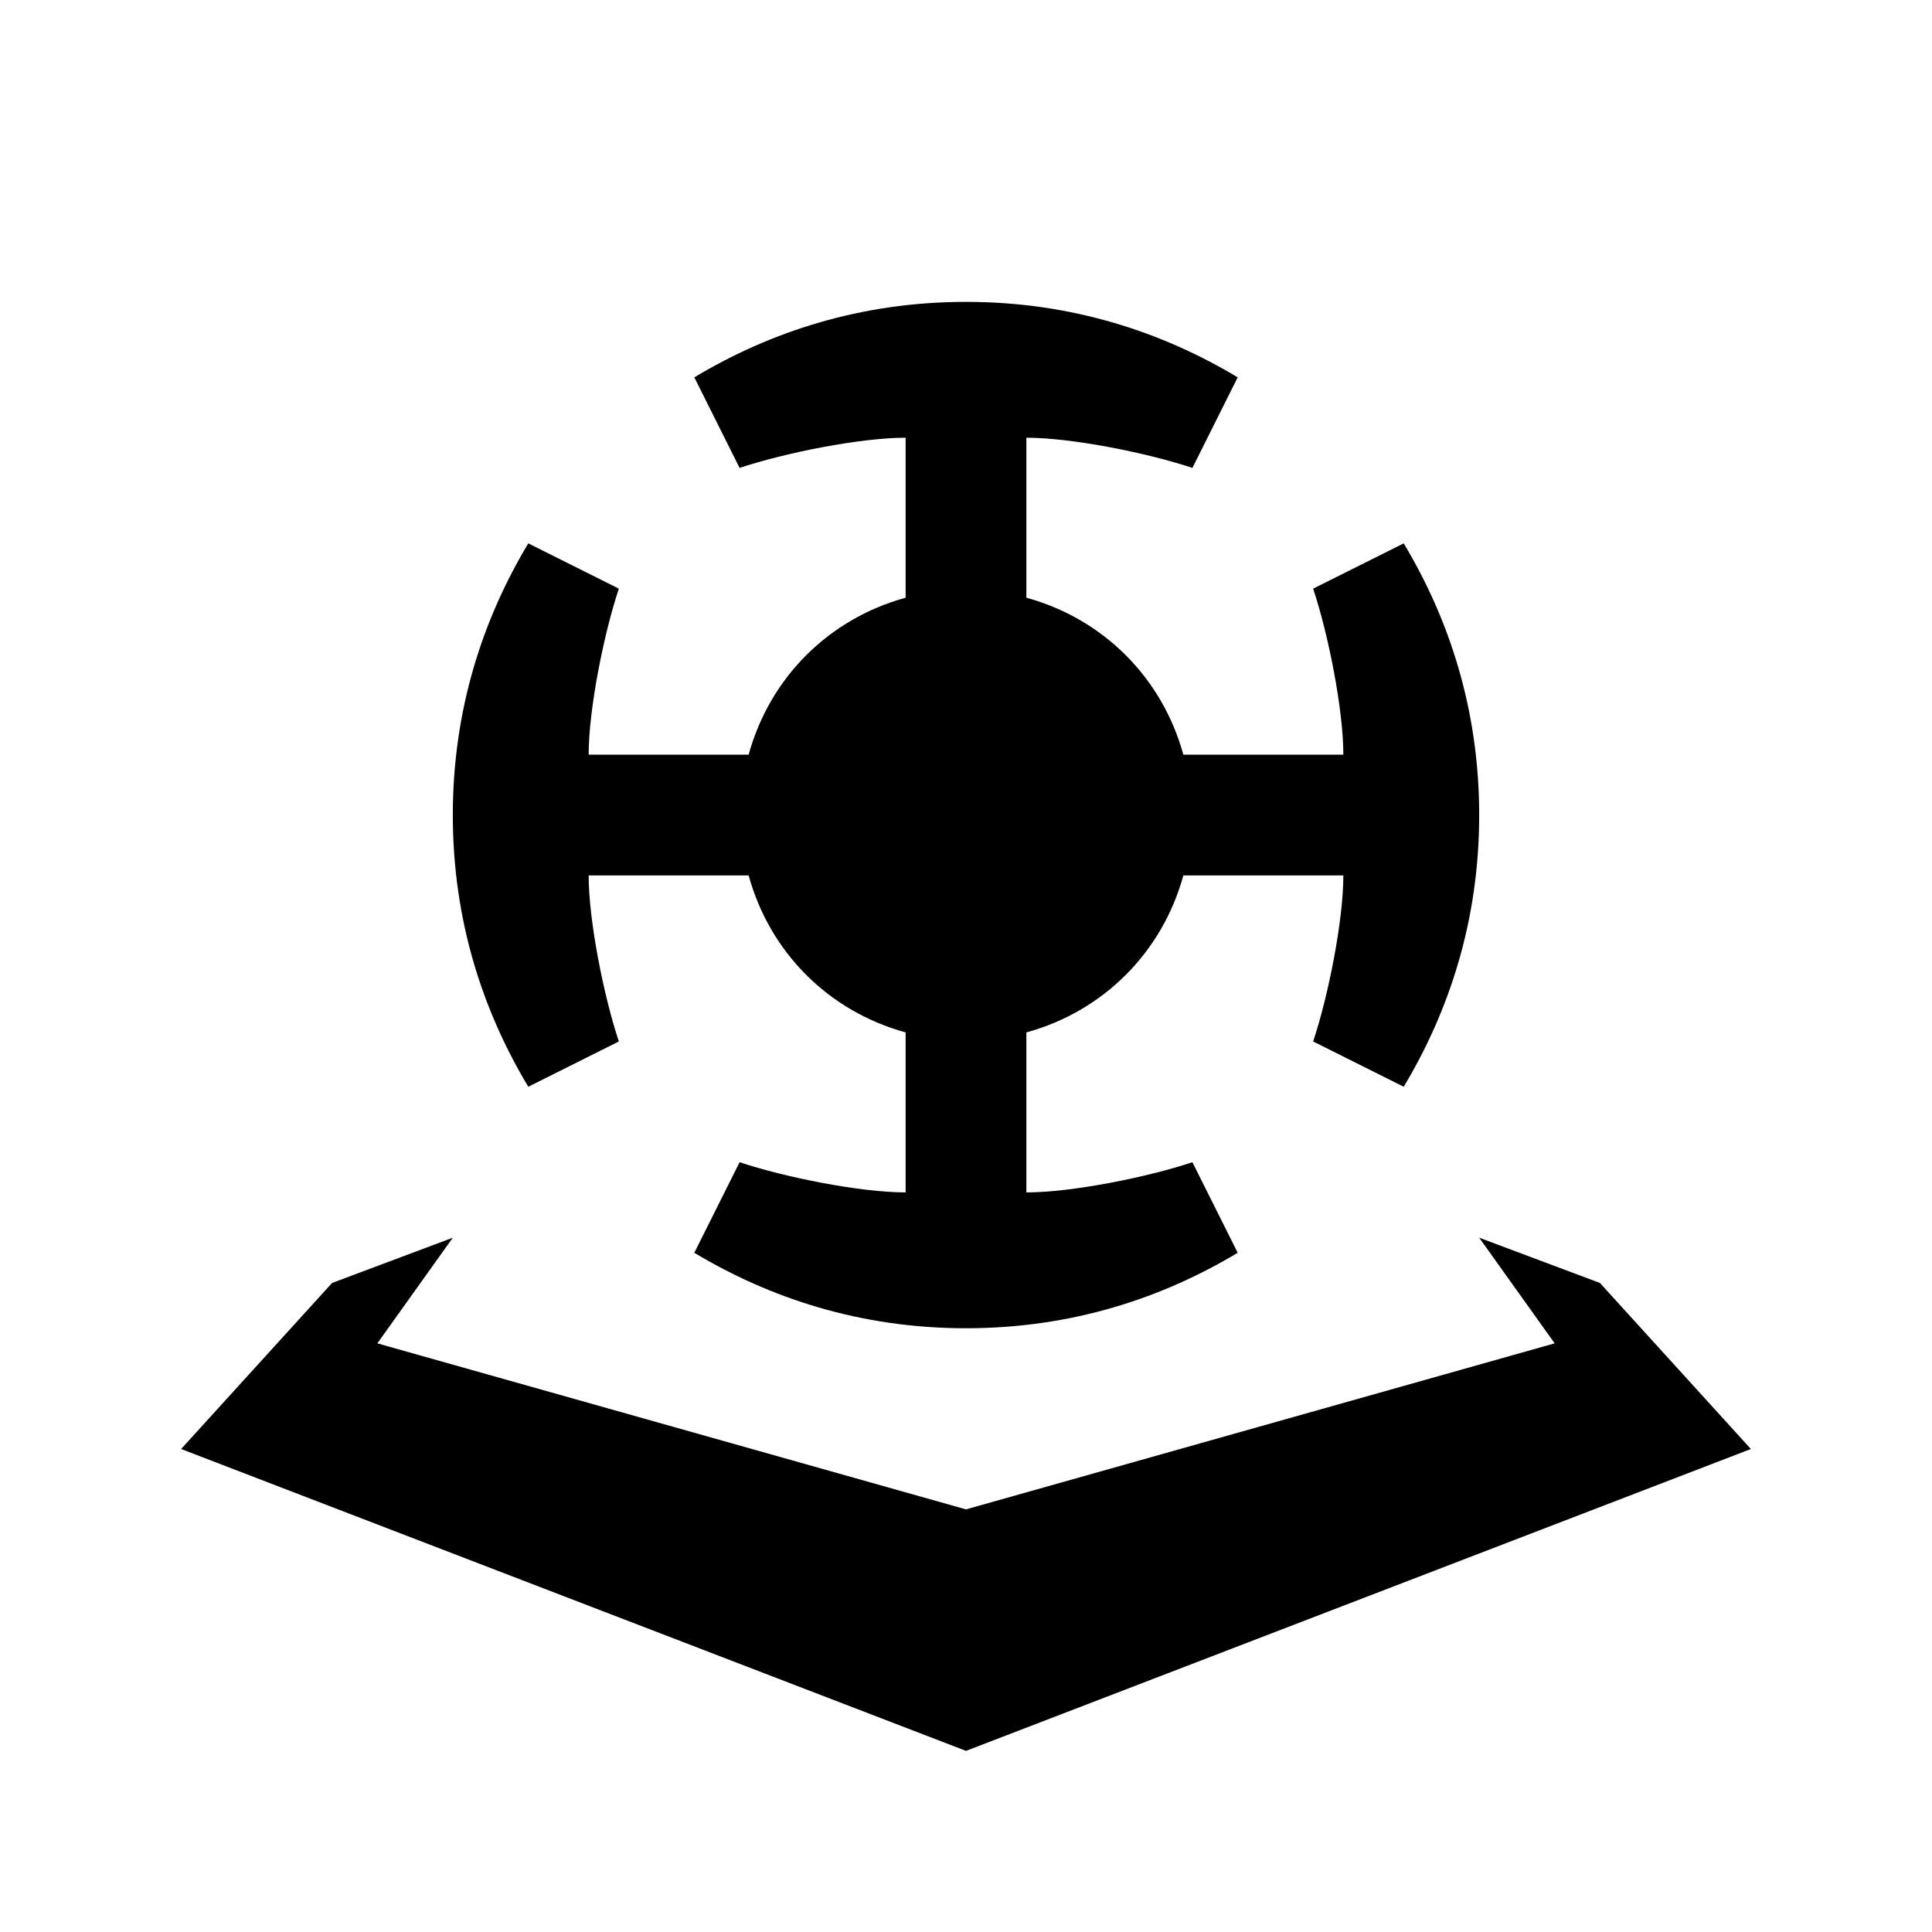
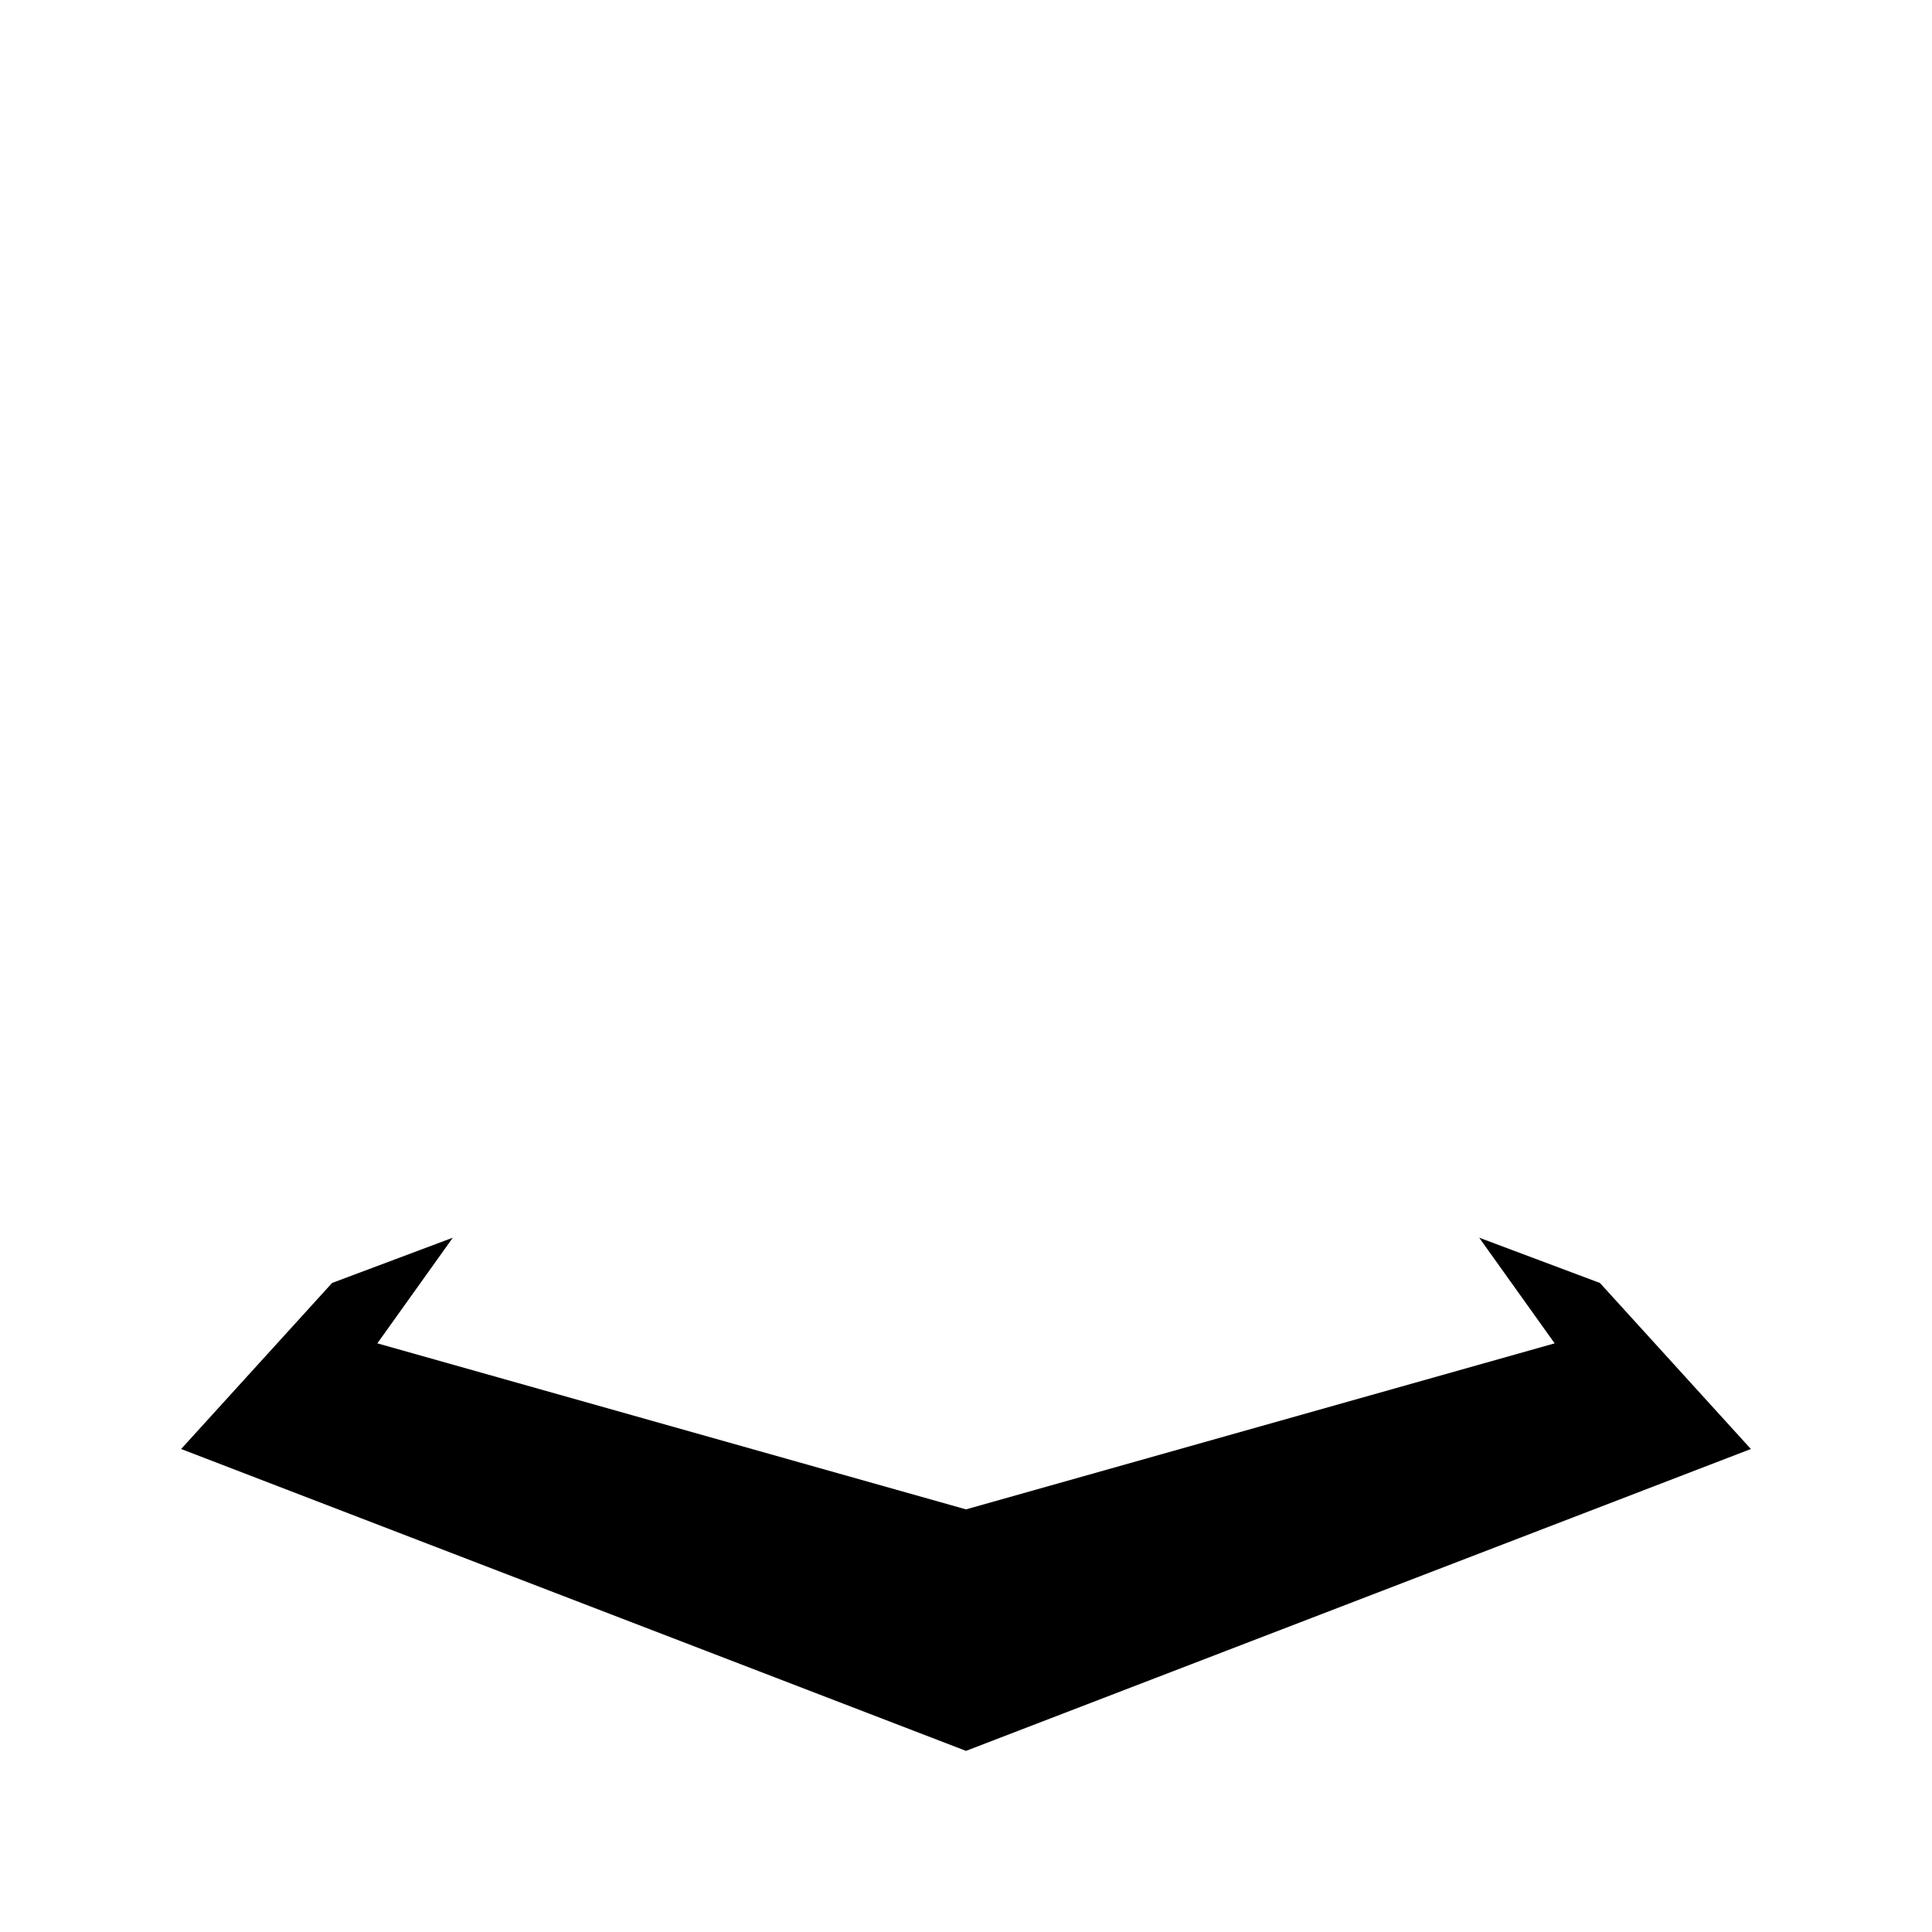
<svg xmlns="http://www.w3.org/2000/svg" width="128" height="128" version="1.1">
  <g class="teamcolor glowing">
    <path d="m 30,82 -8,3 -10,11 52,20 52,-20 -10,-11 -8,-3 5,7 -39,11 -39,-11 z" />
-     <path d="m 64,20 c -7,0 -13,2 -18,5 l 3,6 c 3,-1 8,-2 11,-2 l 0,10.6 C 54.9,41 51,44.9 49.6,50 L 39,50 c 0,-3 1,-8 2,-11 l -6,-3 c -3,5 -5,11 -5,18 0,7 2,13 5,18 l 6,-3 C 40,66 39,61 39,58 l 10.6,0 C 51,63.1 54.9,67 60,68.4 L 60,79 c -3,0 -8,-1 -11,-2 l -3,6 c 5,3 11,5 18,5 7,0 13,-2 18,-5 l -3,-6 c -3,1 -8,2 -11,2 L 68,68.4 C 73.1,67 77,63.1 78.4,58 L 89,58 c 0,3 -1,8 -2,11 l 6,3 c 3,-5 5,-11 5,-18 0,-7 -2,-13 -5,-18 l -6,3 c 1,3 2,8 2,11 L 78.4,50 C 77,44.9 73.1,41 68,39.6 L 68,29 c 3,0 8,1 11,2 l 3,-6 C 77,22 71,20 64,20 z" />
  </g>
</svg>